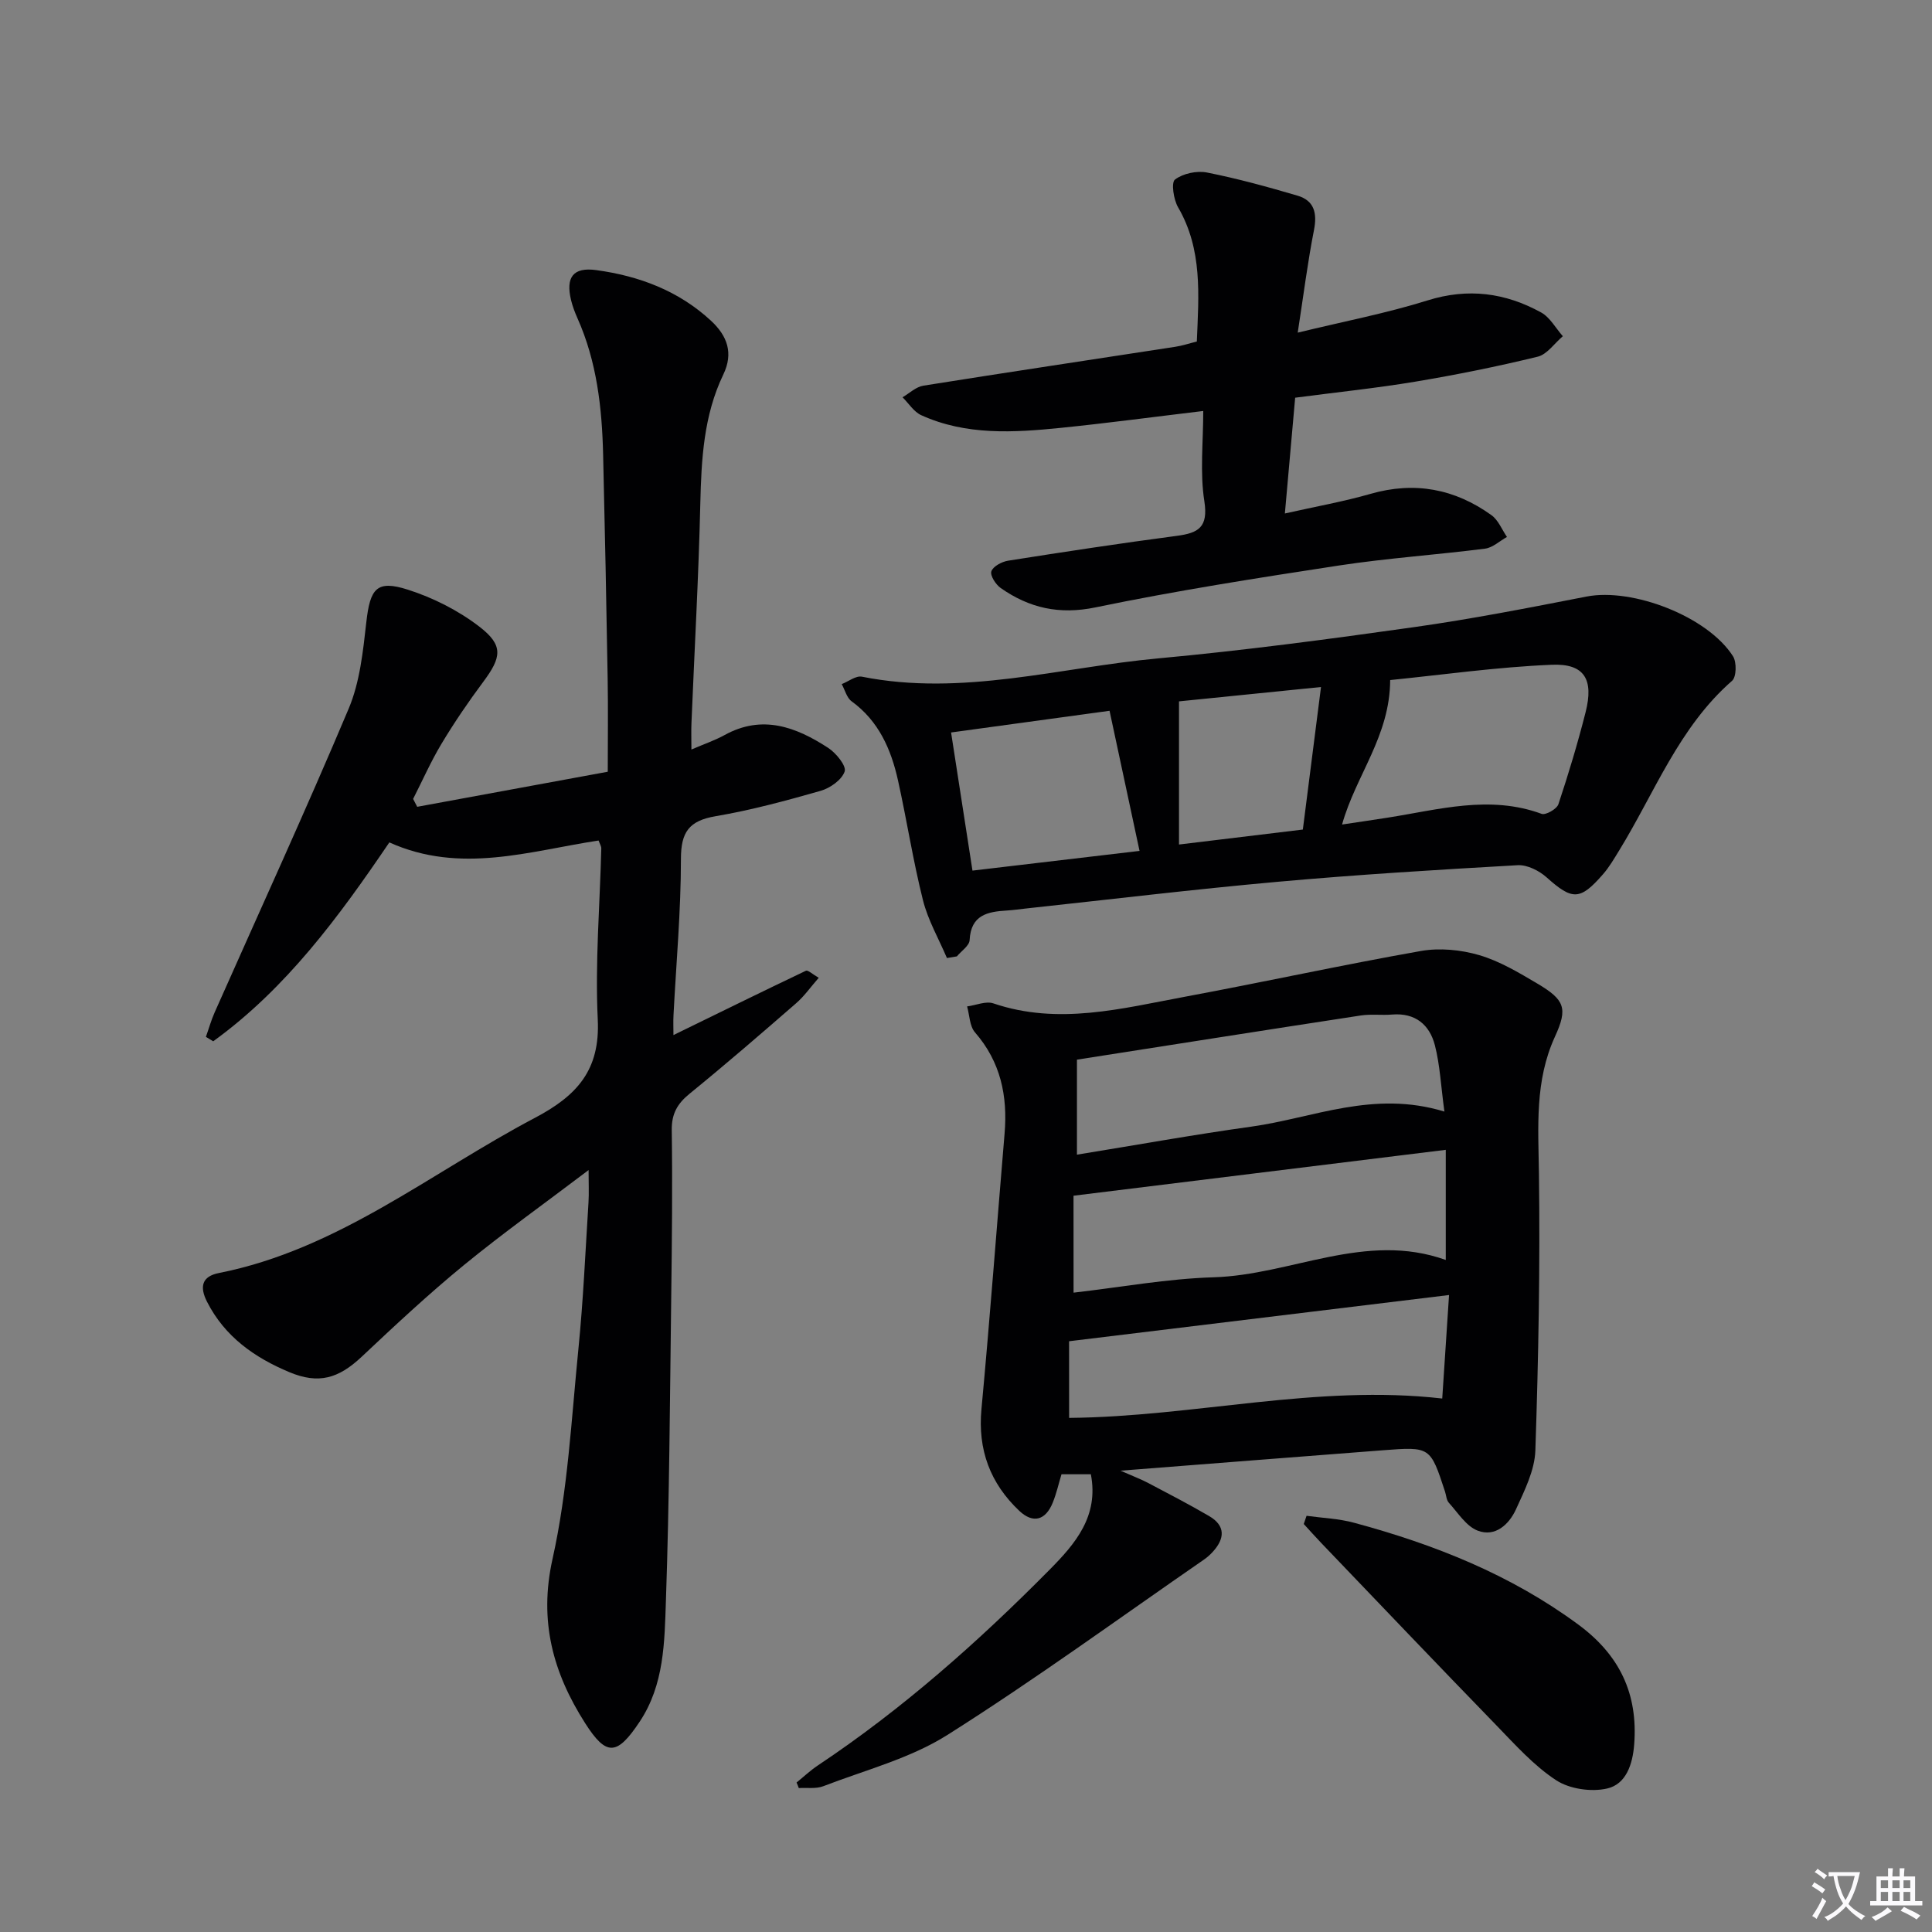
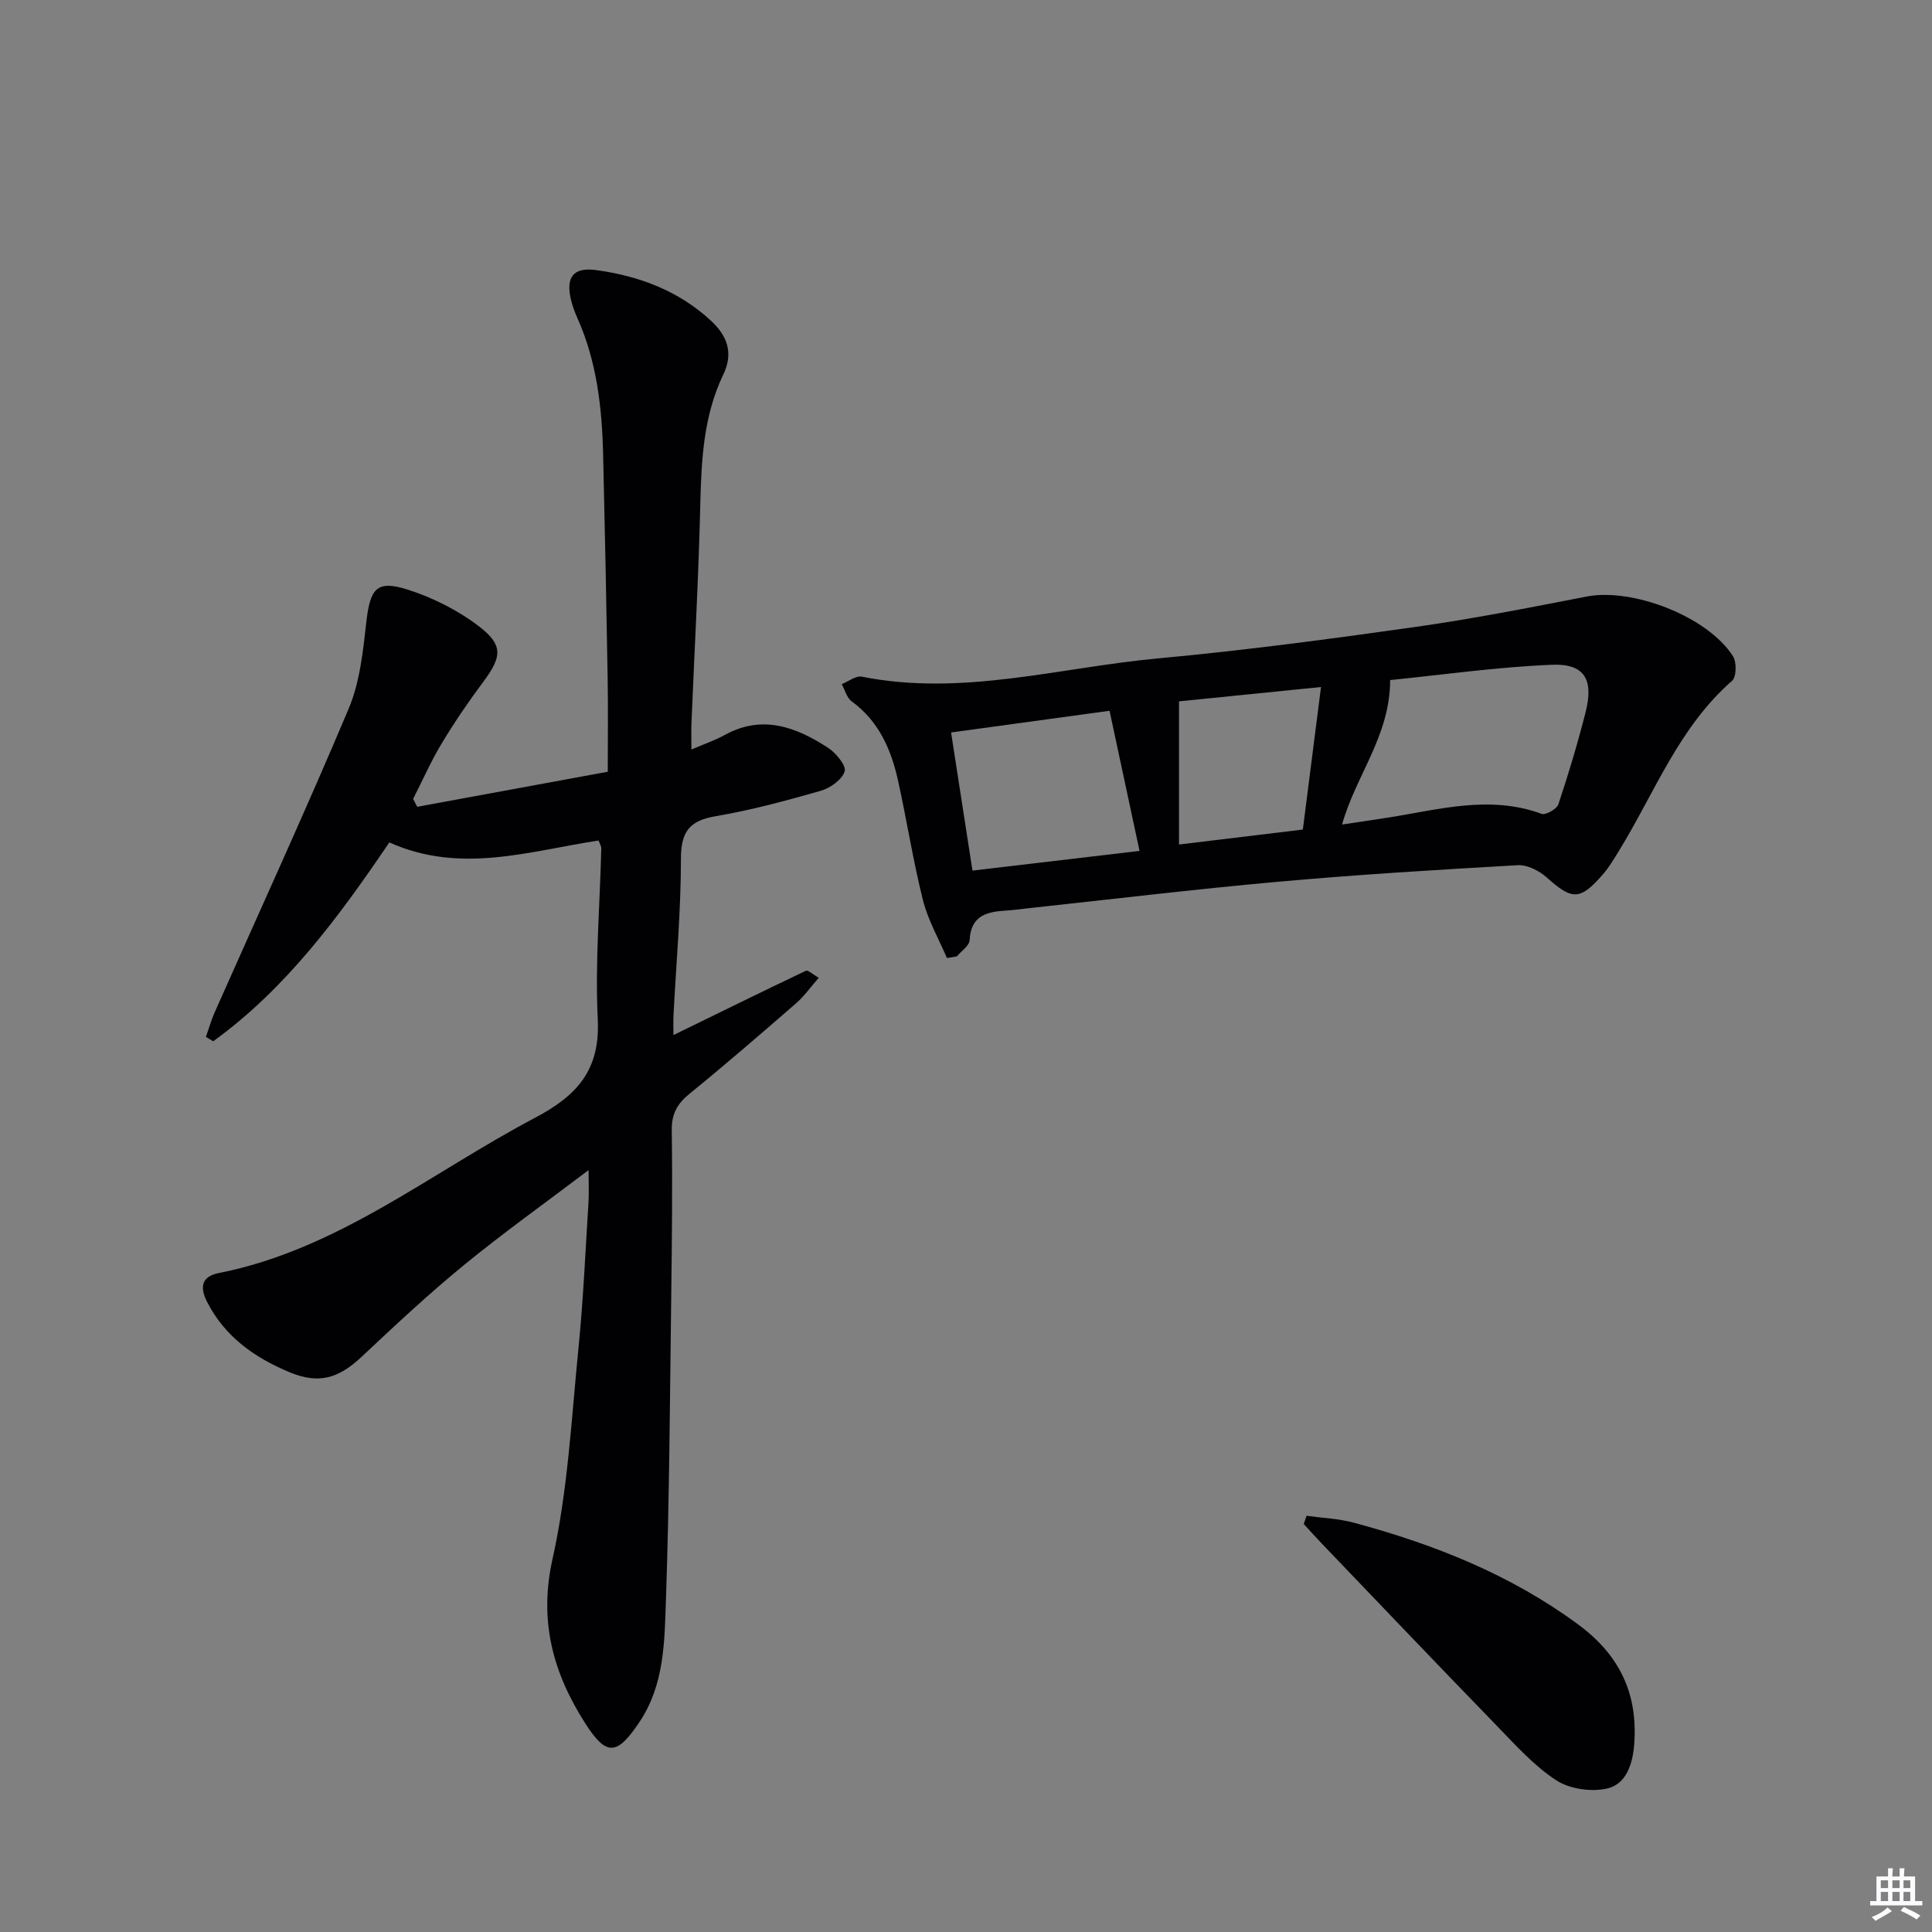
<svg xmlns="http://www.w3.org/2000/svg" enable-background="new 0 0 400 400" viewBox="0 0 400 400">
  <rect x="0" y="0" width="400" height="400" fill="#808080" stroke="none" />
-   <path d="m377.9 391.2c-.2.3-.4.5-.6.8-.7-.6-1.4-1-2.2-1.5.2-.3.4-.5.5-.8.6.4 1.4.8 2.3 1.5zm-1.8 6.1c-.2-.2-.5-.4-.9-.6.4-.6.8-1.2 1.2-1.9s.7-1.3.9-1.9c.3.3.5.5.8.7-.7 1.3-1.4 2.6-2 3.7zm2.2-9c-.3.3-.5.5-.6.8-.6-.6-1.3-1.1-2-1.5.3-.3.5-.5.6-.7.6.5 1.3.9 2 1.4zm.3.2v-.9h2 4.5c-.3 1.3-.6 2.5-1 3.6s-.9 2.1-1.4 3c.4.5 1 1 1.6 1.4s1.2.8 1.9 1.1c-.3.2-.5.4-.8.8-.4-.3-1-.7-1.6-1.2s-1.2-1.1-1.6-1.6c-.5.6-1.1 1.1-1.7 1.6s-1.4.9-2.1 1.4c-.1-.3-.3-.5-.7-.8.6-.2 1.2-.5 1.9-1s1.4-1.1 2-1.8c-.5-.8-.9-1.6-1.2-2.5s-.6-2-.8-3.2c-.4.1-.7.1-1 .1zm2.5 2.7c.3 1 .7 1.7 1 2.2.3-.5.6-1.1 1-2s.6-1.9.9-3h-3.2-.4c.1.9.3 1.8.7 2.8z" fill="#fbfafc" />
  <path d="m396.5 388.5v1.5 3.6h1.5v.9c-.4 0-1 0-1.7 0h-7.9c-.5 0-.9 0-1.2 0v-.9h1.3v-3.5c0-.7 0-1.2 0-1.6h2.4c0-.8 0-1.4 0-1.7h1c0 .3-.1.8-.1 1.7h1.5c0-.8 0-1.4 0-1.7h1c0 .3-.1.9-.1 1.7zm-8.2 9.2c-.2-.3-.5-.5-.8-.8.8-.3 1.4-.6 1.9-.9s1-.7 1.4-1.1c.3.3.6.5.9.8-1.6 1-2.8 1.6-3.4 2zm2.6-6.8v-1.6h-1.5v1.6zm0 2.7v-1.9h-1.5v1.9zm2.4-2.7v-1.6h-1.5v1.6zm0 2.7v-1.9h-1.5v1.9zm.2 2 .7-.8c.4.2.9.5 1.6.8s1.3.7 1.8 1c-.3.3-.5.5-.8.8-.4-.3-1.5-1-3.3-1.8zm2-4.7v-1.6h-1.4v1.6zm0 2.7v-1.9h-1.4v1.9z" fill="#fbfafc" />
  <g fill="#010103">
    <path d="m86.38 167.04c13-2.39 25.99-4.78 39.45-7.26 0-6.68.09-12.96-.02-19.24-.26-15.48-.57-30.96-.94-46.43-.23-9.68-1.3-19.23-5.31-28.22-.54-1.21-1.02-2.48-1.33-3.76-1.14-4.73.43-6.86 5.2-6.21 8.88 1.21 17.06 4.27 23.78 10.49 3.36 3.12 4.69 6.68 2.54 11.14-4.07 8.47-4.54 17.55-4.76 26.77-.35 15.13-1.21 30.24-1.83 45.37-.07 1.61-.01 3.22-.01 5.49 2.69-1.16 4.88-1.9 6.86-2.99 7.83-4.33 14.83-1.66 21.47 2.66 1.62 1.06 3.78 3.71 3.4 4.87-.58 1.73-3 3.45-4.97 4.01-7.17 2.05-14.42 4.01-21.76 5.26-5.48.93-7.17 3.27-7.17 8.83 0 10.79-.98 21.58-1.54 32.38-.07 1.28-.01 2.56-.01 4.1 9.42-4.6 18.4-9.02 27.43-13.32.41-.19 1.34.71 2.65 1.46-1.7 1.94-3 3.82-4.68 5.27-7.28 6.34-14.59 12.65-22.08 18.75-2.54 2.07-3.72 4.17-3.67 7.55.16 11.5.04 23-.11 34.49-.27 20.98-.38 41.96-1.1 62.93-.29 8.54-.34 17.36-5.42 25.01-4.69 7.05-6.88 7.26-11.3.33-6.64-10.41-9.63-21.12-6.75-34.03 3.16-14.17 3.9-28.9 5.35-43.42 1.01-10.09 1.45-20.23 2.09-30.35.12-1.93.02-3.88.02-6.72-9.07 6.88-17.7 13.03-25.88 19.73-7.31 5.99-14.24 12.47-21.13 18.95-4.79 4.5-8.9 5.68-14.92 3.17-7.22-3.02-13.38-7.33-17.07-14.59-1.58-3.1-1.06-5.25 2.44-5.94 24.69-4.88 43.9-20.78 65.41-32.11 8.75-4.61 13.56-9.89 13.05-20.39-.57-11.76.44-23.61.73-35.41.01-.46-.3-.92-.56-1.64-14.3 2.17-28.6 7.02-43.32.39-10.42 15.36-21.34 30.23-36.47 41.18-.5-.31-1.01-.61-1.51-.92.6-1.68 1.08-3.41 1.8-5.04 9.29-20.95 18.86-41.79 27.76-62.91 2.32-5.51 2.97-11.85 3.65-17.89.79-7 2.13-8.82 8.62-6.74 5.24 1.68 10.45 4.31 14.8 7.66 5.02 3.87 4.59 6.32.79 11.42-3.07 4.12-5.98 8.39-8.63 12.8-2.21 3.67-3.94 7.62-5.89 11.44.29.54.57 1.08.85 1.63z" />
-     <path d="m164.92 369.05c1.46-1.18 2.84-2.49 4.4-3.53 17.54-11.69 33.21-25.59 47.99-40.53 5.31-5.37 10.22-11.06 8.54-19.76-1.83 0-3.79 0-6.08 0-.57 1.88-1.03 3.95-1.81 5.88-1.48 3.65-4.06 4.39-6.92 1.7-6.02-5.69-8.63-12.63-7.84-21.07 1.77-19.01 3.19-38.05 4.79-57.08.65-7.78-.82-14.82-6.13-20.92-1.12-1.29-1.12-3.55-1.63-5.37 1.83-.24 3.88-1.16 5.44-.63 13.46 4.57 26.59 1.05 39.73-1.39 16.29-3.03 32.49-6.58 48.8-9.46 3.88-.68 8.26-.25 12.06.86 4.23 1.24 8.2 3.62 12.05 5.9 5.63 3.34 6.34 5.08 3.63 10.97-4.21 9.17-3.45 18.66-3.32 28.34.26 19.11-.1 38.25-.74 57.35-.14 4.11-2.24 8.29-4.01 12.17-1.44 3.15-4.31 5.82-7.94 4.42-2.38-.92-4.08-3.7-5.96-5.77-.51-.56-.54-1.54-.8-2.33-3.04-9.27-3.04-9.29-12.83-8.54-17.57 1.35-35.13 2.73-54.35 4.23 2.74 1.21 4.26 1.77 5.68 2.52 4.25 2.24 8.52 4.45 12.66 6.87 3.44 2.01 3.26 4.66.78 7.39-.55.61-1.18 1.17-1.86 1.64-17.64 12.18-34.99 24.85-53.1 36.29-7.72 4.88-17.03 7.27-25.68 10.61-1.52.59-3.38.28-5.09.39-.13-.38-.29-.77-.46-1.15zm57.35-101.42c9.85-1.13 19.39-2.89 28.97-3.18 16.12-.48 31.46-9.54 48.09-3.59 0-7.87 0-15.11 0-22.8-25.94 3.2-51.35 6.33-77.07 9.5.01 6 .01 12.93.01 20.07zm76.78-37.49c-.73-5.33-.92-9.64-1.97-13.72-1.09-4.24-4.04-6.76-8.84-6.37-2.15.18-4.36-.13-6.48.19-19.44 2.97-38.88 6.04-58.79 9.15v19.67c12.34-2 24.21-4.15 36.16-5.81 12.79-1.79 25.22-7.6 39.92-3.11zm-77.7 63.42c25.96-.24 51.22-6.99 77.25-4.01.46-7.06.93-14.09 1.41-21.43-26.48 3.22-52.35 6.37-78.67 9.57.01 4.27.01 9.85.01 15.87z" />
-     <path d="m196.05 198.35c-1.69-3.98-3.92-7.83-4.96-11.97-2.06-8.19-3.34-16.57-5.17-24.81-1.43-6.43-3.98-12.28-9.6-16.37-1.01-.73-1.38-2.35-2.05-3.56 1.4-.55 2.94-1.79 4.18-1.54 20.79 4.14 40.96-1.92 61.35-3.79 17.69-1.63 35.32-3.98 52.91-6.46 11.98-1.69 23.88-4.02 35.77-6.34 9.53-1.85 25.07 4.12 30.32 12.36.78 1.22.72 4.28-.19 5.08-11.02 9.62-16.02 23.17-23.39 35.15-1.04 1.69-2.05 3.44-3.35 4.92-4.75 5.46-6.36 5.37-11.66.63-1.55-1.39-4.02-2.63-5.99-2.52-16.59.94-33.19 1.95-49.74 3.44-17.37 1.56-34.68 3.65-52.02 5.52-1.32.14-2.64.34-3.97.42-4.01.24-7.48.9-7.74 6.13-.06 1.17-1.72 2.25-2.64 3.37-.69.11-1.38.22-2.06.34zm81.81-27.64c3.58-.54 6.5-.96 9.42-1.42 10.59-1.66 21.12-4.75 31.9-.79.84.31 3.14-1 3.47-1.99 2.09-6.28 4-12.63 5.63-19.05 1.72-6.77-.21-10.11-6.98-9.83-11.44.48-22.83 2.1-33.48 3.17-.05 11.65-7.11 19.7-9.96 29.91zm-76.52 9.54c11.63-1.37 22.74-2.69 34.59-4.08-2.18-10.18-4.2-19.61-6.21-29.01-11.48 1.57-21.95 3.01-32.81 4.49 1.47 9.45 2.89 18.6 4.43 28.6zm68.4-8.5c1.27-10 2.49-19.51 3.76-29.51-11.02 1.11-20.63 2.09-29.4 2.97v29.64c8.9-1.08 16.92-2.05 25.64-3.1z" />
-     <path d="m249.12 85.09c-10.38 1.24-19.9 2.52-29.46 3.49-9.79.99-19.63 1.6-28.93-2.62-1.53-.7-2.59-2.44-3.87-3.71 1.43-.83 2.78-2.16 4.31-2.4 17.37-2.77 34.77-5.37 52.16-8.05 1.45-.22 2.87-.7 4.46-1.09.39-9.57 1.22-19.02-3.88-27.79-.94-1.61-1.46-5.14-.64-5.75 1.67-1.26 4.52-1.87 6.63-1.45 6.32 1.25 12.56 2.97 18.74 4.79 3.49 1.03 4.09 3.64 3.4 7.15-1.3 6.61-2.14 13.31-3.36 21.21 9.65-2.35 18.41-4.02 26.87-6.67 8.4-2.63 16.11-1.59 23.52 2.49 1.84 1.01 3.02 3.25 4.5 4.92-1.73 1.46-3.25 3.76-5.21 4.24-8.38 2.04-16.85 3.75-25.35 5.17-8.02 1.34-16.12 2.17-24.86 3.32-.67 7.57-1.36 15.24-2.13 23.97 6.34-1.43 12.12-2.45 17.73-4.06 9.15-2.63 17.46-1.04 25.04 4.41 1.42 1.02 2.16 2.98 3.21 4.51-1.5.83-2.94 2.21-4.52 2.42-10.05 1.28-20.18 1.96-30.19 3.48-16.87 2.58-33.76 5.22-50.46 8.68-7.53 1.56-13.71.14-19.64-4-1.03-.72-2.23-2.59-1.94-3.46.34-1.02 2.15-1.99 3.44-2.2 11.64-1.84 23.29-3.61 34.97-5.15 4.5-.59 6.51-1.8 5.69-7.15-.94-5.97-.23-12.2-.23-18.7z" />
+     <path d="m196.05 198.35c-1.69-3.98-3.92-7.83-4.96-11.97-2.06-8.19-3.34-16.57-5.17-24.81-1.43-6.43-3.98-12.28-9.6-16.37-1.01-.73-1.38-2.35-2.05-3.56 1.4-.55 2.94-1.79 4.18-1.54 20.79 4.14 40.96-1.92 61.35-3.79 17.69-1.63 35.32-3.98 52.91-6.46 11.98-1.69 23.88-4.02 35.77-6.34 9.53-1.85 25.07 4.12 30.32 12.36.78 1.22.72 4.28-.19 5.08-11.02 9.62-16.02 23.17-23.39 35.15-1.04 1.69-2.05 3.44-3.35 4.92-4.75 5.46-6.36 5.37-11.66.63-1.55-1.39-4.02-2.63-5.99-2.52-16.59.94-33.19 1.95-49.74 3.44-17.37 1.56-34.68 3.65-52.02 5.52-1.32.14-2.64.34-3.97.42-4.01.24-7.48.9-7.74 6.13-.06 1.17-1.72 2.25-2.64 3.37-.69.11-1.38.22-2.06.34zm81.81-27.64c3.58-.54 6.5-.96 9.42-1.42 10.59-1.66 21.12-4.75 31.9-.79.84.31 3.14-1 3.47-1.99 2.09-6.28 4-12.63 5.63-19.05 1.72-6.77-.21-10.11-6.98-9.83-11.44.48-22.83 2.1-33.48 3.17-.05 11.65-7.11 19.7-9.96 29.91zm-76.52 9.54c11.63-1.37 22.74-2.69 34.59-4.08-2.18-10.18-4.2-19.61-6.21-29.01-11.48 1.57-21.95 3.01-32.81 4.49 1.47 9.45 2.89 18.6 4.43 28.6zm68.4-8.5c1.27-10 2.49-19.51 3.76-29.51-11.02 1.11-20.63 2.09-29.4 2.97v29.64c8.9-1.08 16.92-2.05 25.64-3.1" />
    <path d="m270.51 313.83c3.3.46 6.69.58 9.87 1.45 16.6 4.48 32.37 10.72 46.39 21.07 8.57 6.32 12.38 14.34 11.57 24.83-.32 4.12-1.68 8.21-5.59 9.11-3.29.76-7.79.11-10.58-1.72-4.64-3.04-8.49-7.37-12.41-11.41-12.13-12.49-24.14-25.1-36.19-37.68-1.24-1.29-2.42-2.63-3.64-3.95.19-.57.38-1.13.58-1.7z" />
  </g>
</svg>